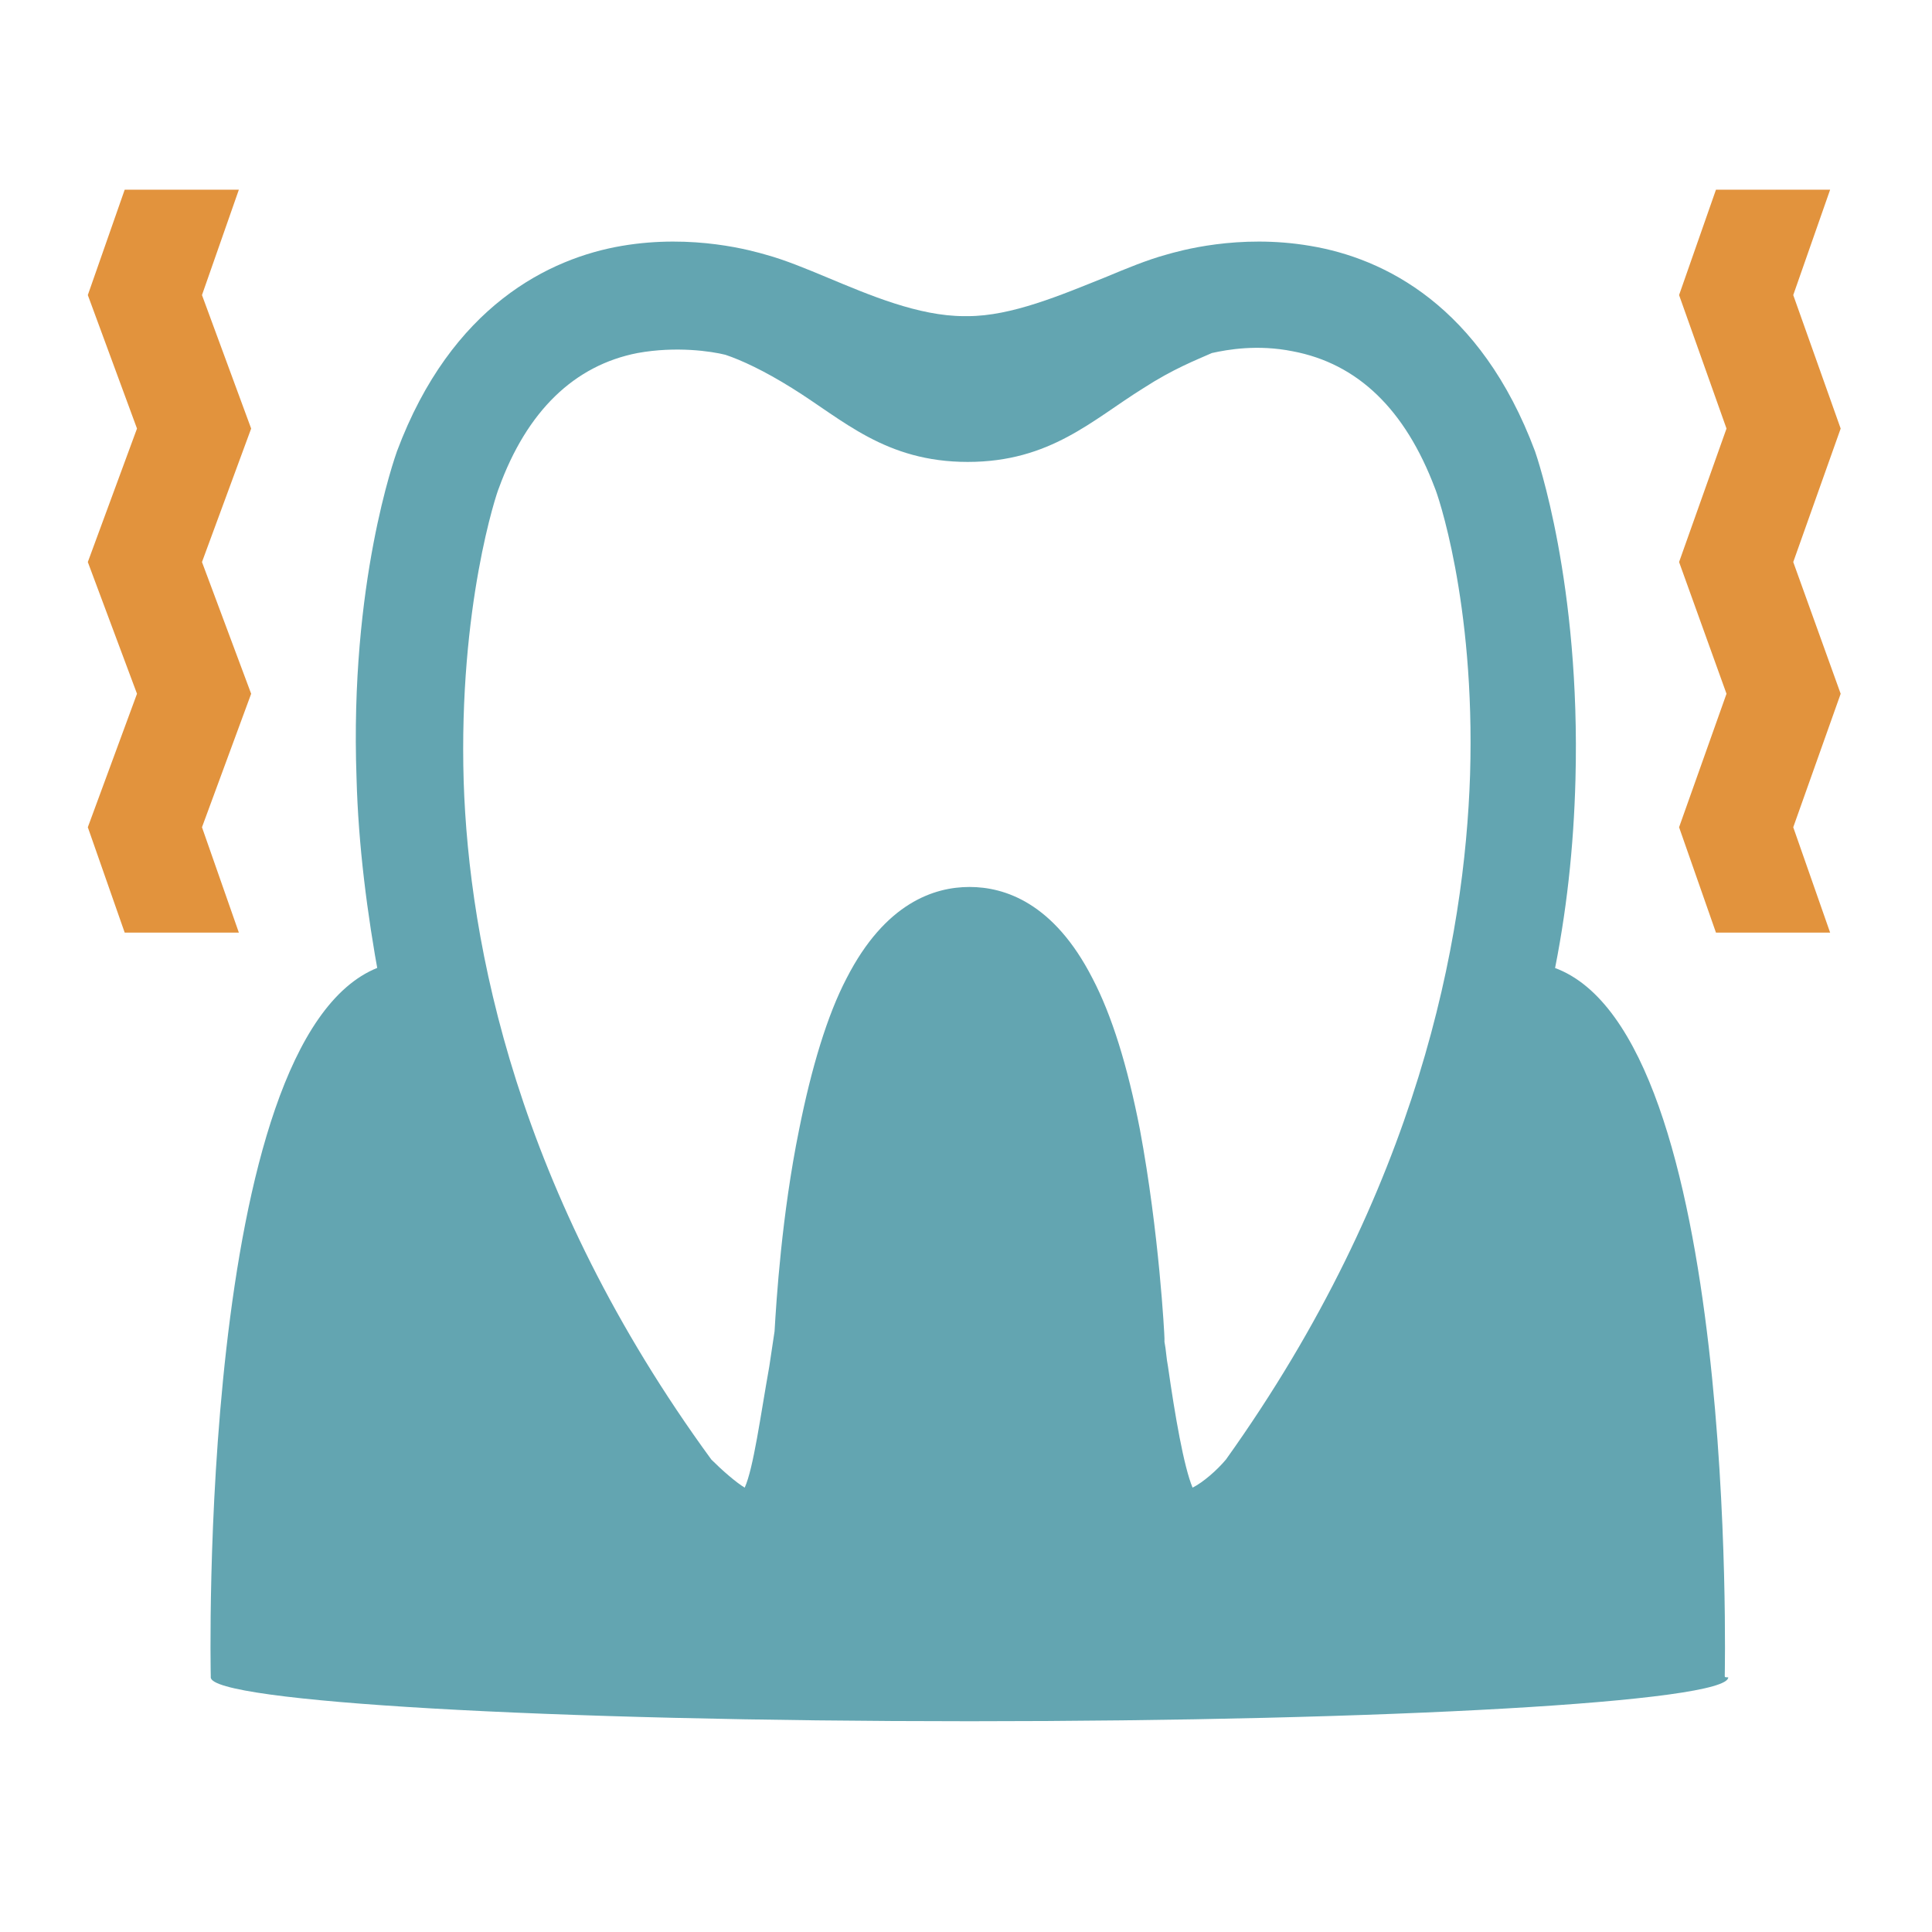
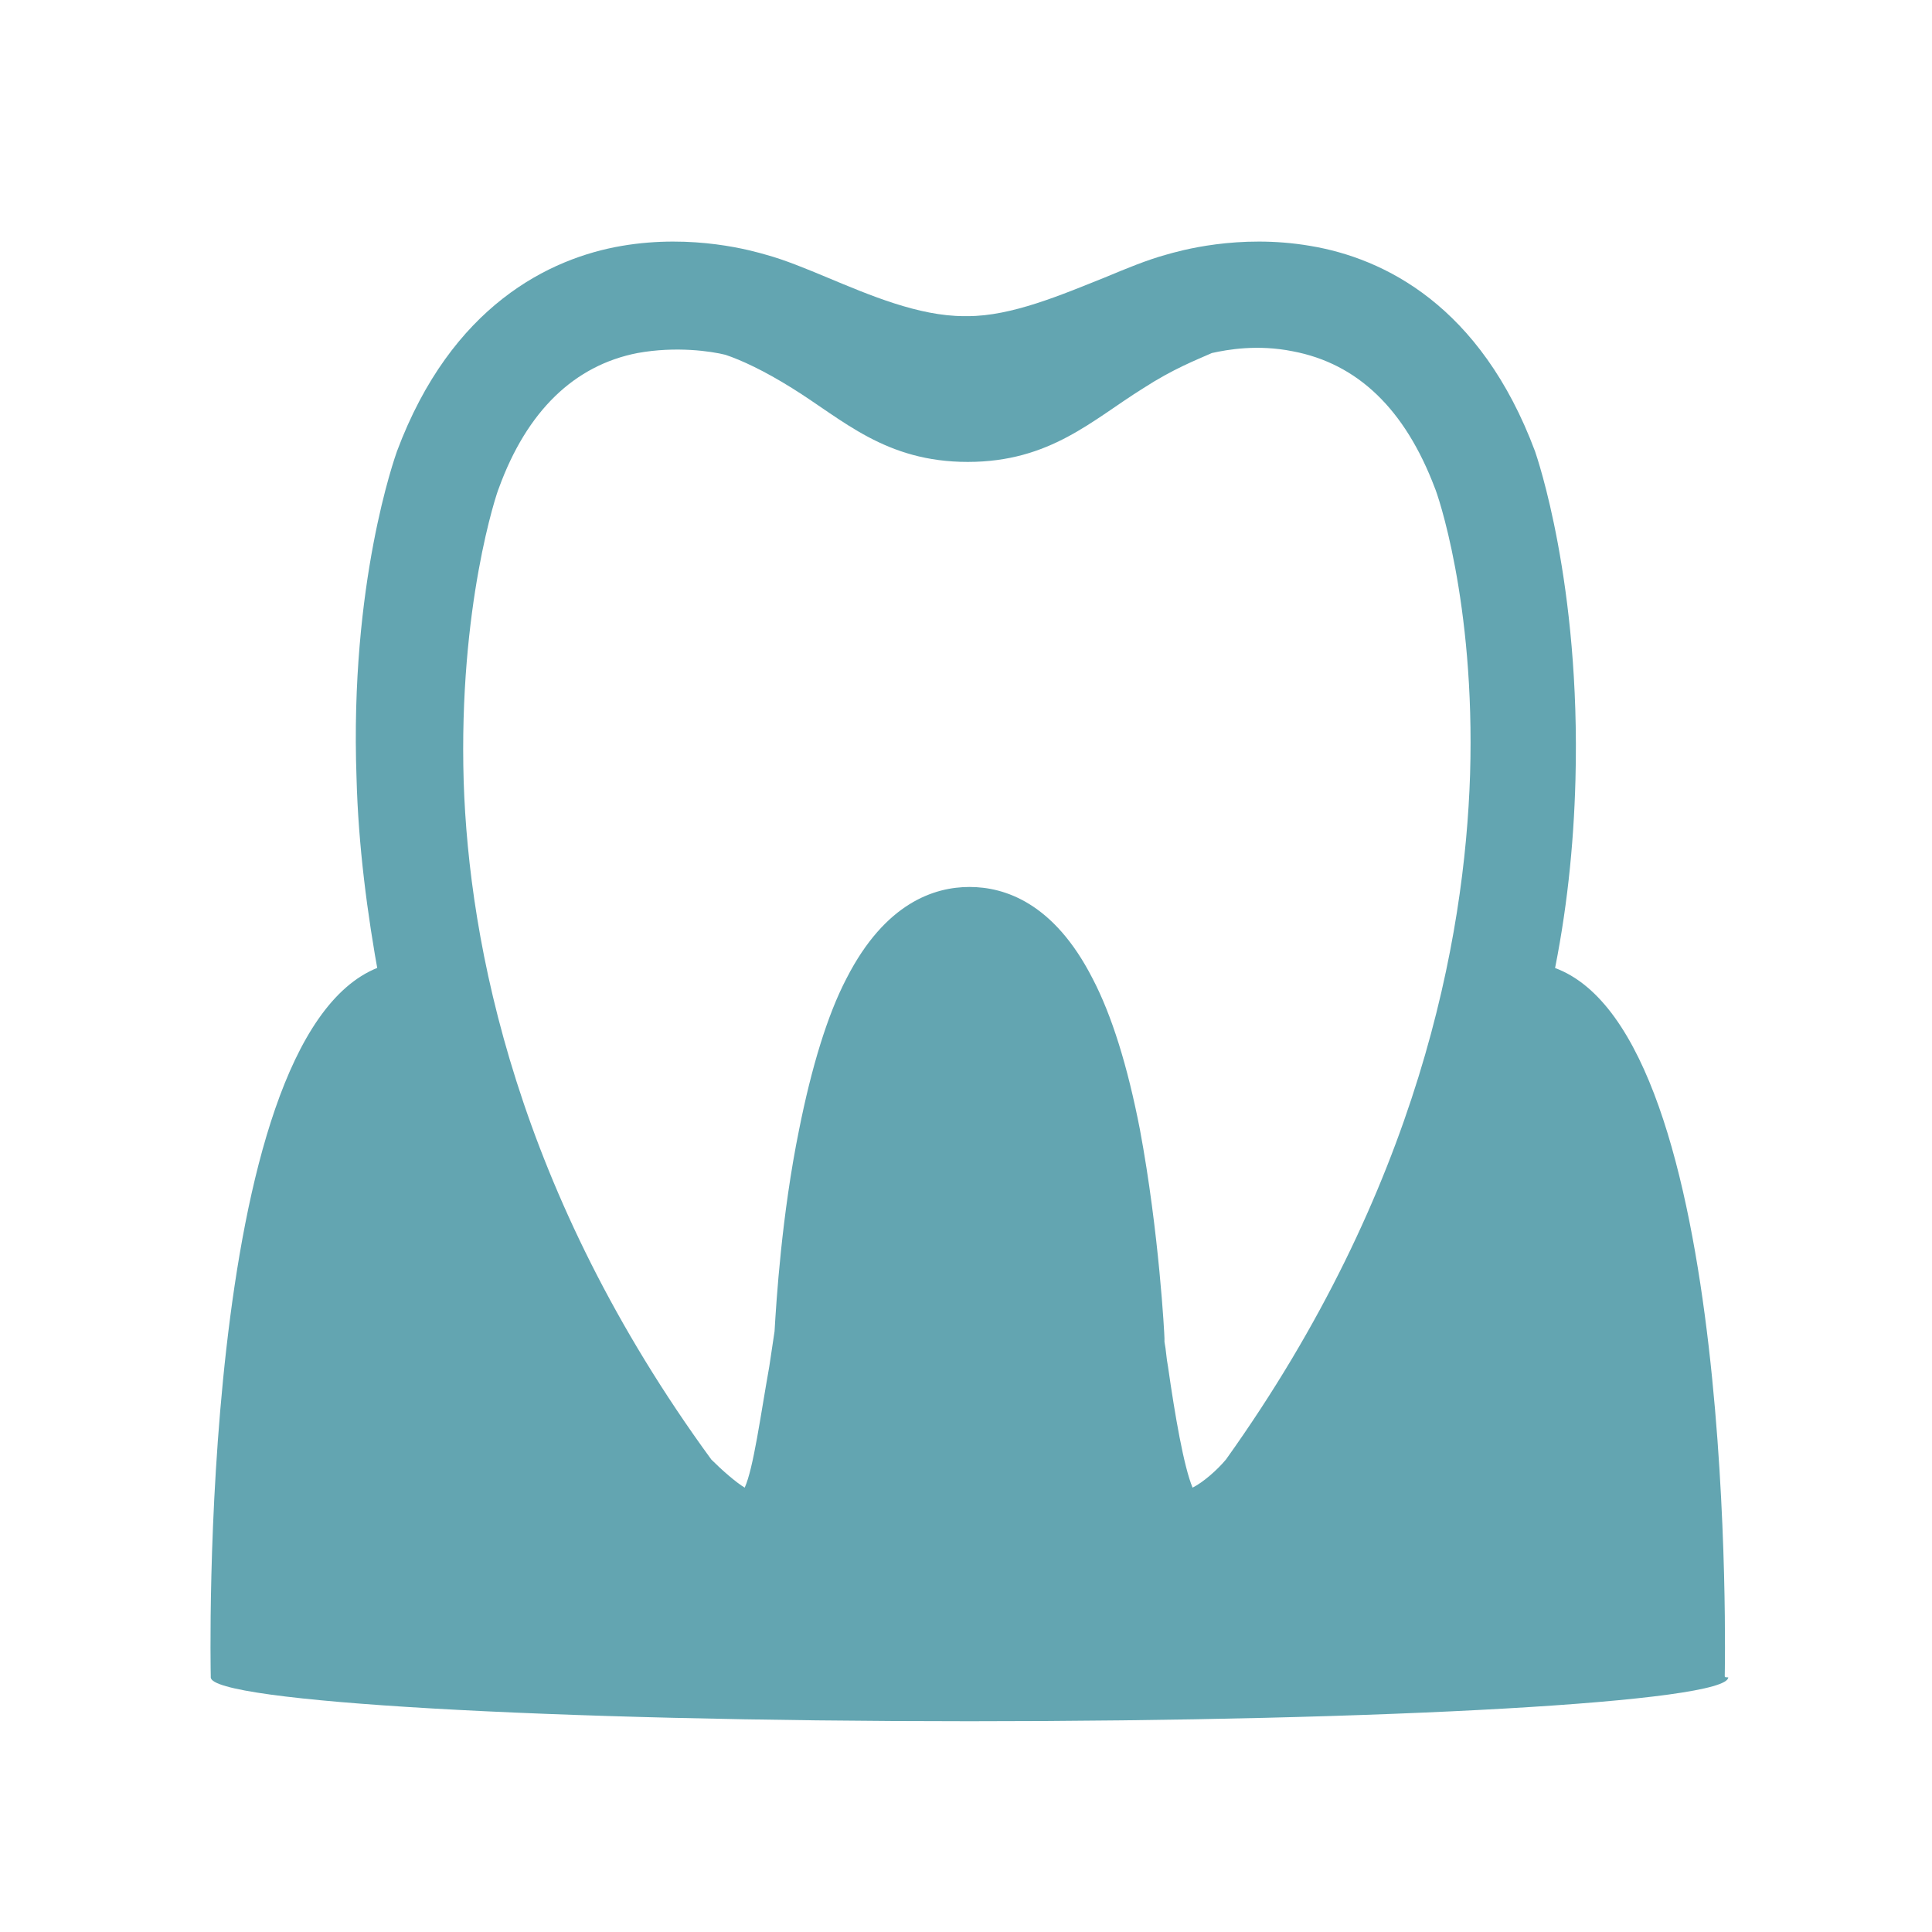
<svg xmlns="http://www.w3.org/2000/svg" version="1.1" id="g" x="0px" y="0px" viewBox="0 0 110 110" style="enable-background:new 0 0 110 110;" xml:space="preserve">
  <style type="text/css">
	.st0{fill:#63A5B1;}
	.st1{fill:#64ADBA;}
	.st2{fill:#E2933D;}
	.st3{fill:#3E3A39;}
	.st4{fill:#FFFFFF;}
	.st5{fill:none;}
</style>
  <path class="st0" d="M98.2,95.4c0,0,0.8-36.5-9.7-40.3c0,0.2-0.1,0.5-0.1,0.7c0.8-3.8,1.2-7.6,1.3-11.4C90,33.2,87.5,26,87.4,25.7  c0,0,0,0,0,0c-3.1-8.3-8.6-11-12.8-11.7c-4.1-0.7-7.5,0.3-8.2,0.5c-1.1,0.3-2.3,0.8-3.5,1.3c-2.5,1-5.3,2.2-7.8,2.2c0,0-0.1,0-0.1,0  c0,0,0,0,0,0c0,0-0.1,0-0.1,0c-2.6,0-5.4-1.2-7.8-2.2c-1.2-0.5-2.4-1-3.5-1.3c-0.7-0.2-4.1-1.2-8.2-0.5c-4.1,0.7-9.7,3.4-12.8,11.7  c-0.1,0.3-2.7,7.5-2.3,18.6c0.1,3.8,0.6,7.7,1.3,11.5c0-0.2-0.1-0.5-0.1-0.7c-10.3,4.1-9.5,40.3-9.5,40.3h0c0,0,0,0.1,0,0.1  c0,1.4,19.3,2.5,43.2,2.5c23.8,0,43.2-1.1,43.2-2.5C98.2,95.5,98.2,95.5,98.2,95.4L98.2,95.4z M28.4,27.8c1.6-4.4,4.3-7,7.9-7.7  c2.2-0.4,4.2-0.1,5,0.1c0.9,0.3,2.2,0.9,3.8,1.9c2.9,1.8,5.3,4.2,10,4.2c4.7,0,7.1-2.4,10-4.2c1.7-1.1,3-1.6,3.9-2  c0.9-0.2,2.6-0.5,4.6-0.1c3.7,0.7,6.4,3.3,8.1,7.8c0.1,0.2,2.3,6.4,2,16.3c-0.3,9.3-2.9,23.6-13.9,39c-0.5,0.6-1.3,1.3-1.9,1.6  c-0.5-1.2-1-4.1-1.4-6.9c-0.1-0.5-0.1-0.9-0.2-1.4c0-0.1,0-0.1,0-0.2c0-0.2-0.3-6-1.4-11.9c-0.7-3.6-1.6-6.5-2.7-8.6  c-2.2-4.3-5-5.2-7-5.2s-4.8,0.9-7,5.2c-1.1,2.1-2,5.1-2.7,8.6c-1,4.9-1.3,9.8-1.4,11.5c-0.1,0.7-0.2,1.3-0.3,2  c-0.5,2.8-0.9,5.8-1.4,6.9c-0.5-0.3-1.3-1-1.9-1.6C29.4,67.9,26.7,53.7,26.4,44.5C26.1,34.5,28.3,28,28.4,27.8z" />
-   <polygon class="st2" points="14.3,39.5 11.5,32 14.3,24.4 11.5,16.8 13.6,10.8 7.1,10.8 5,16.8 7.8,24.4 5,32 7.8,39.5 5,47.1   7.1,53.1 13.6,53.1 11.5,47.1 " />
-   <polygon class="st2" points="104.8,39.5 102.1,32 104.8,24.4 102.1,16.8 104.2,10.8 97.7,10.8 95.6,16.8 98.3,24.4 95.6,32   98.3,39.5 95.6,47.1 97.7,53.1 104.2,53.1 102.1,47.1 " />
</svg>